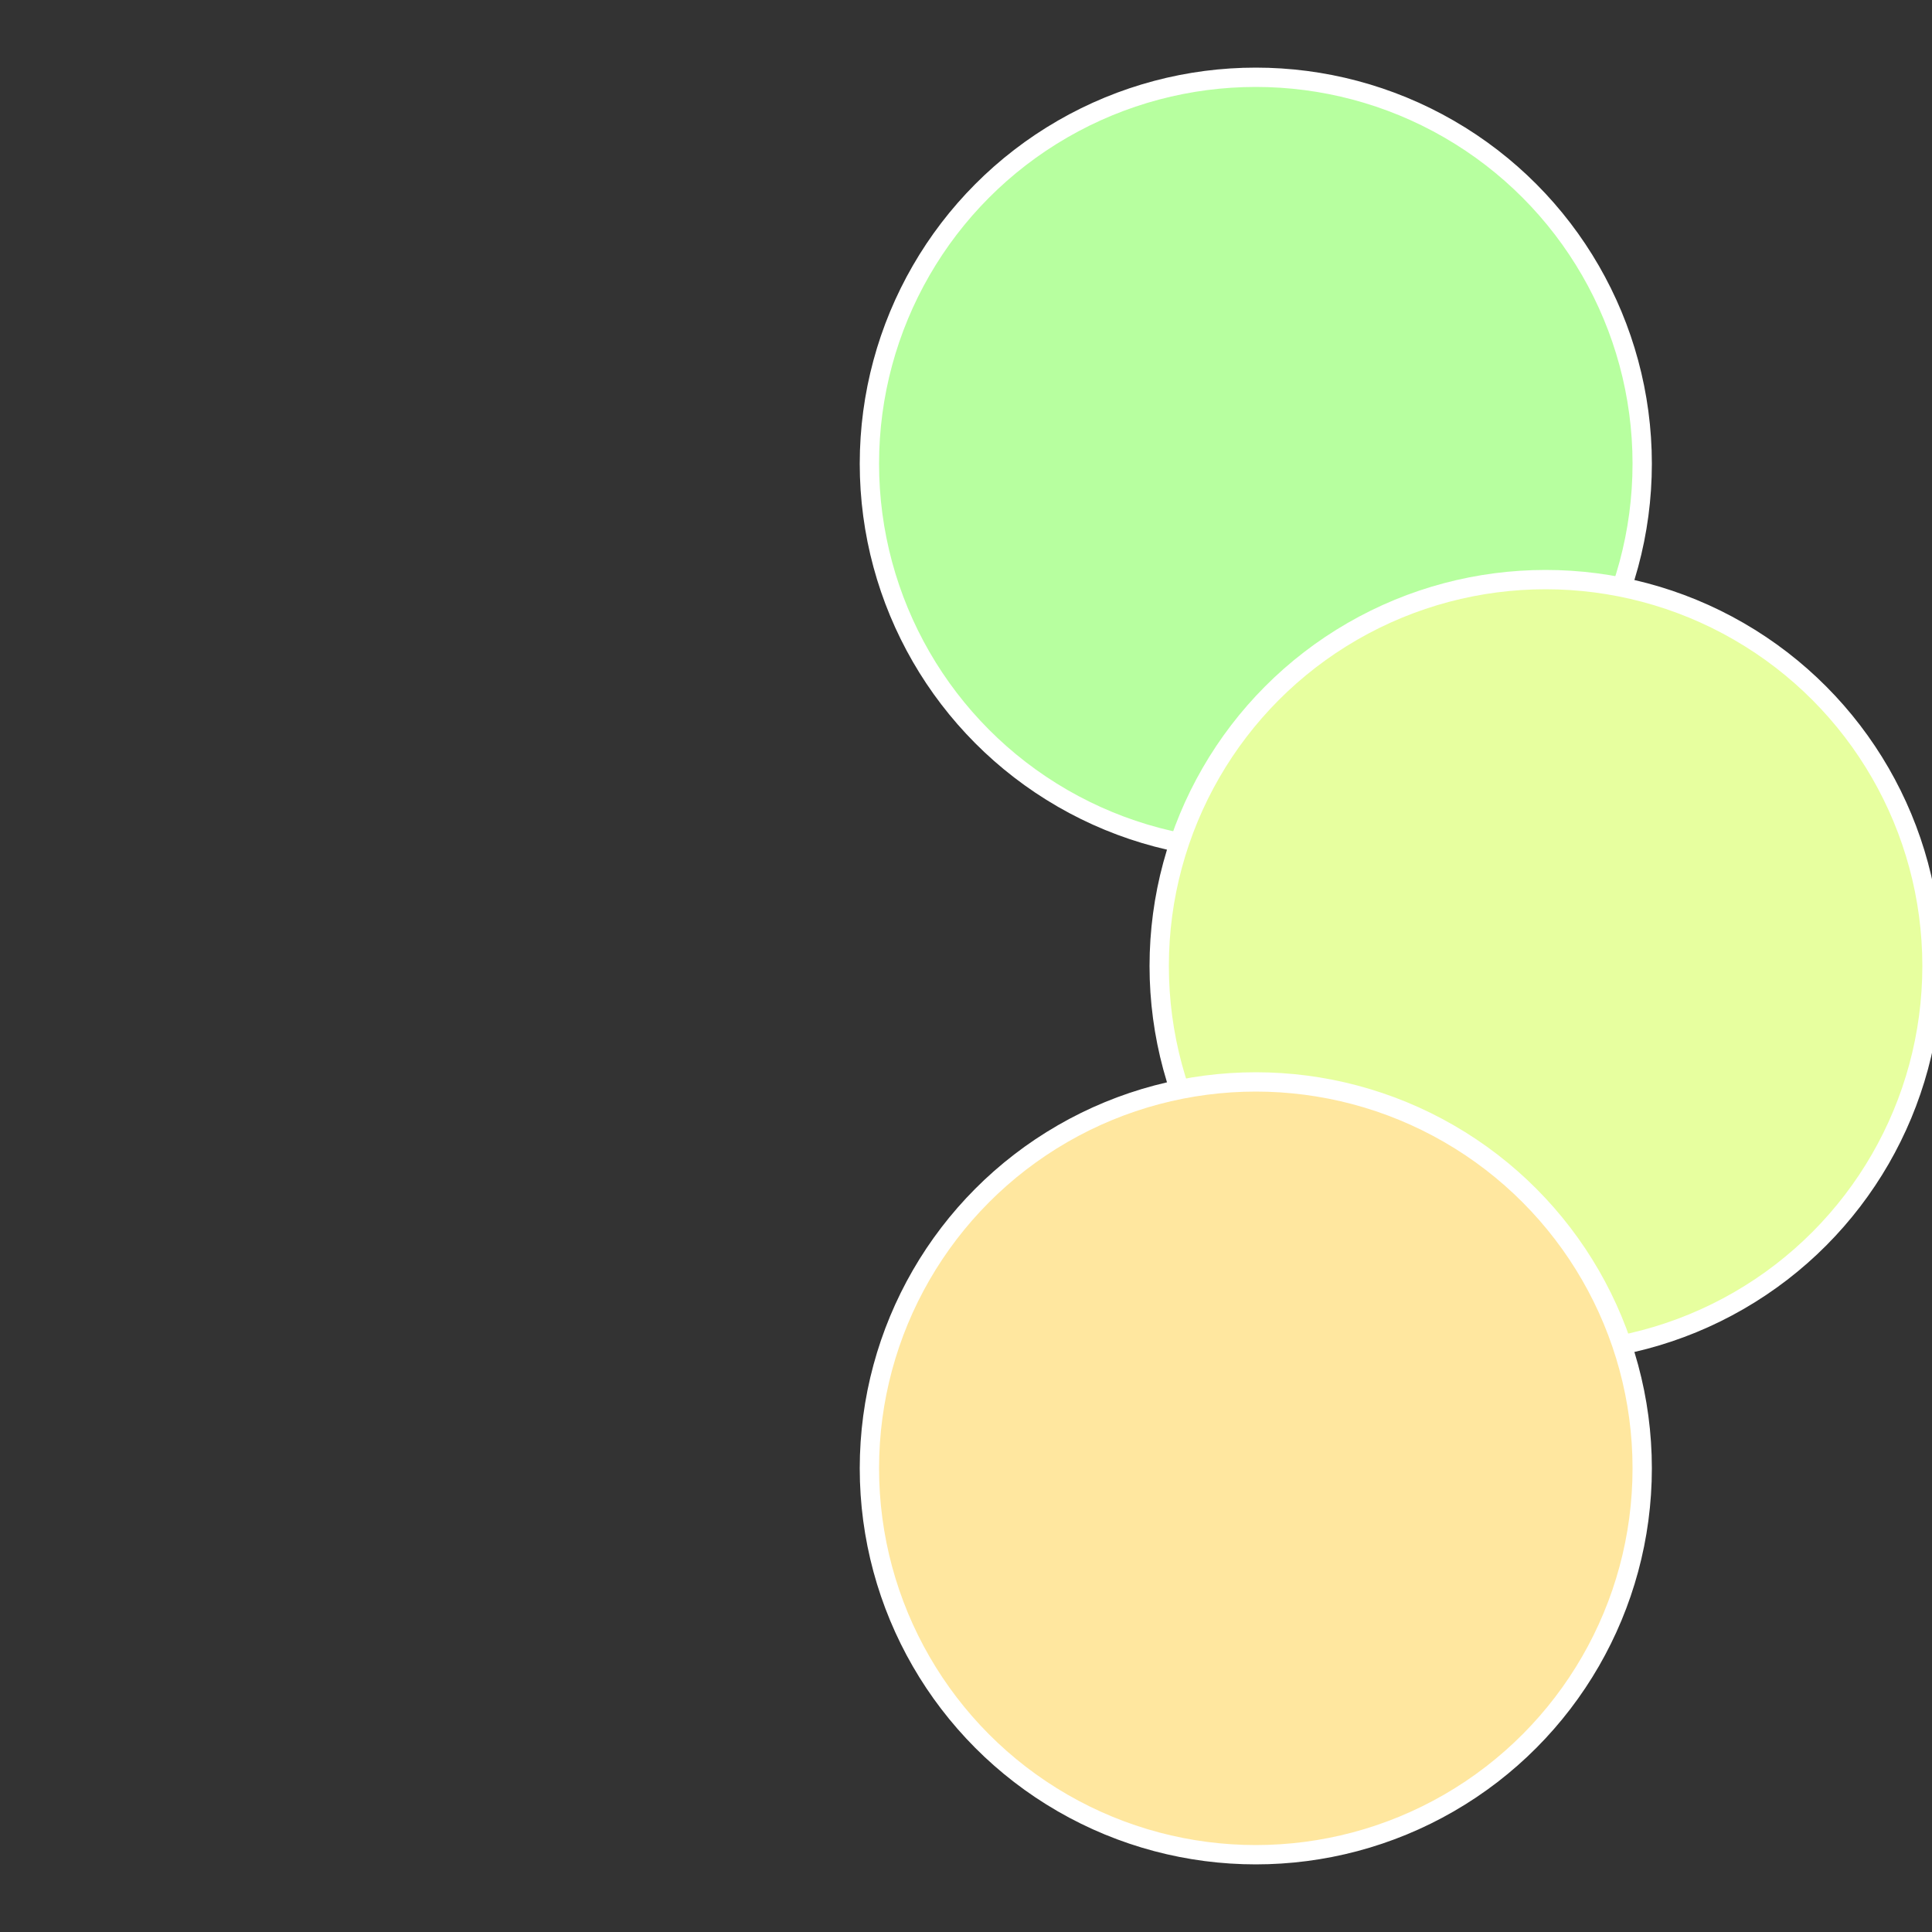
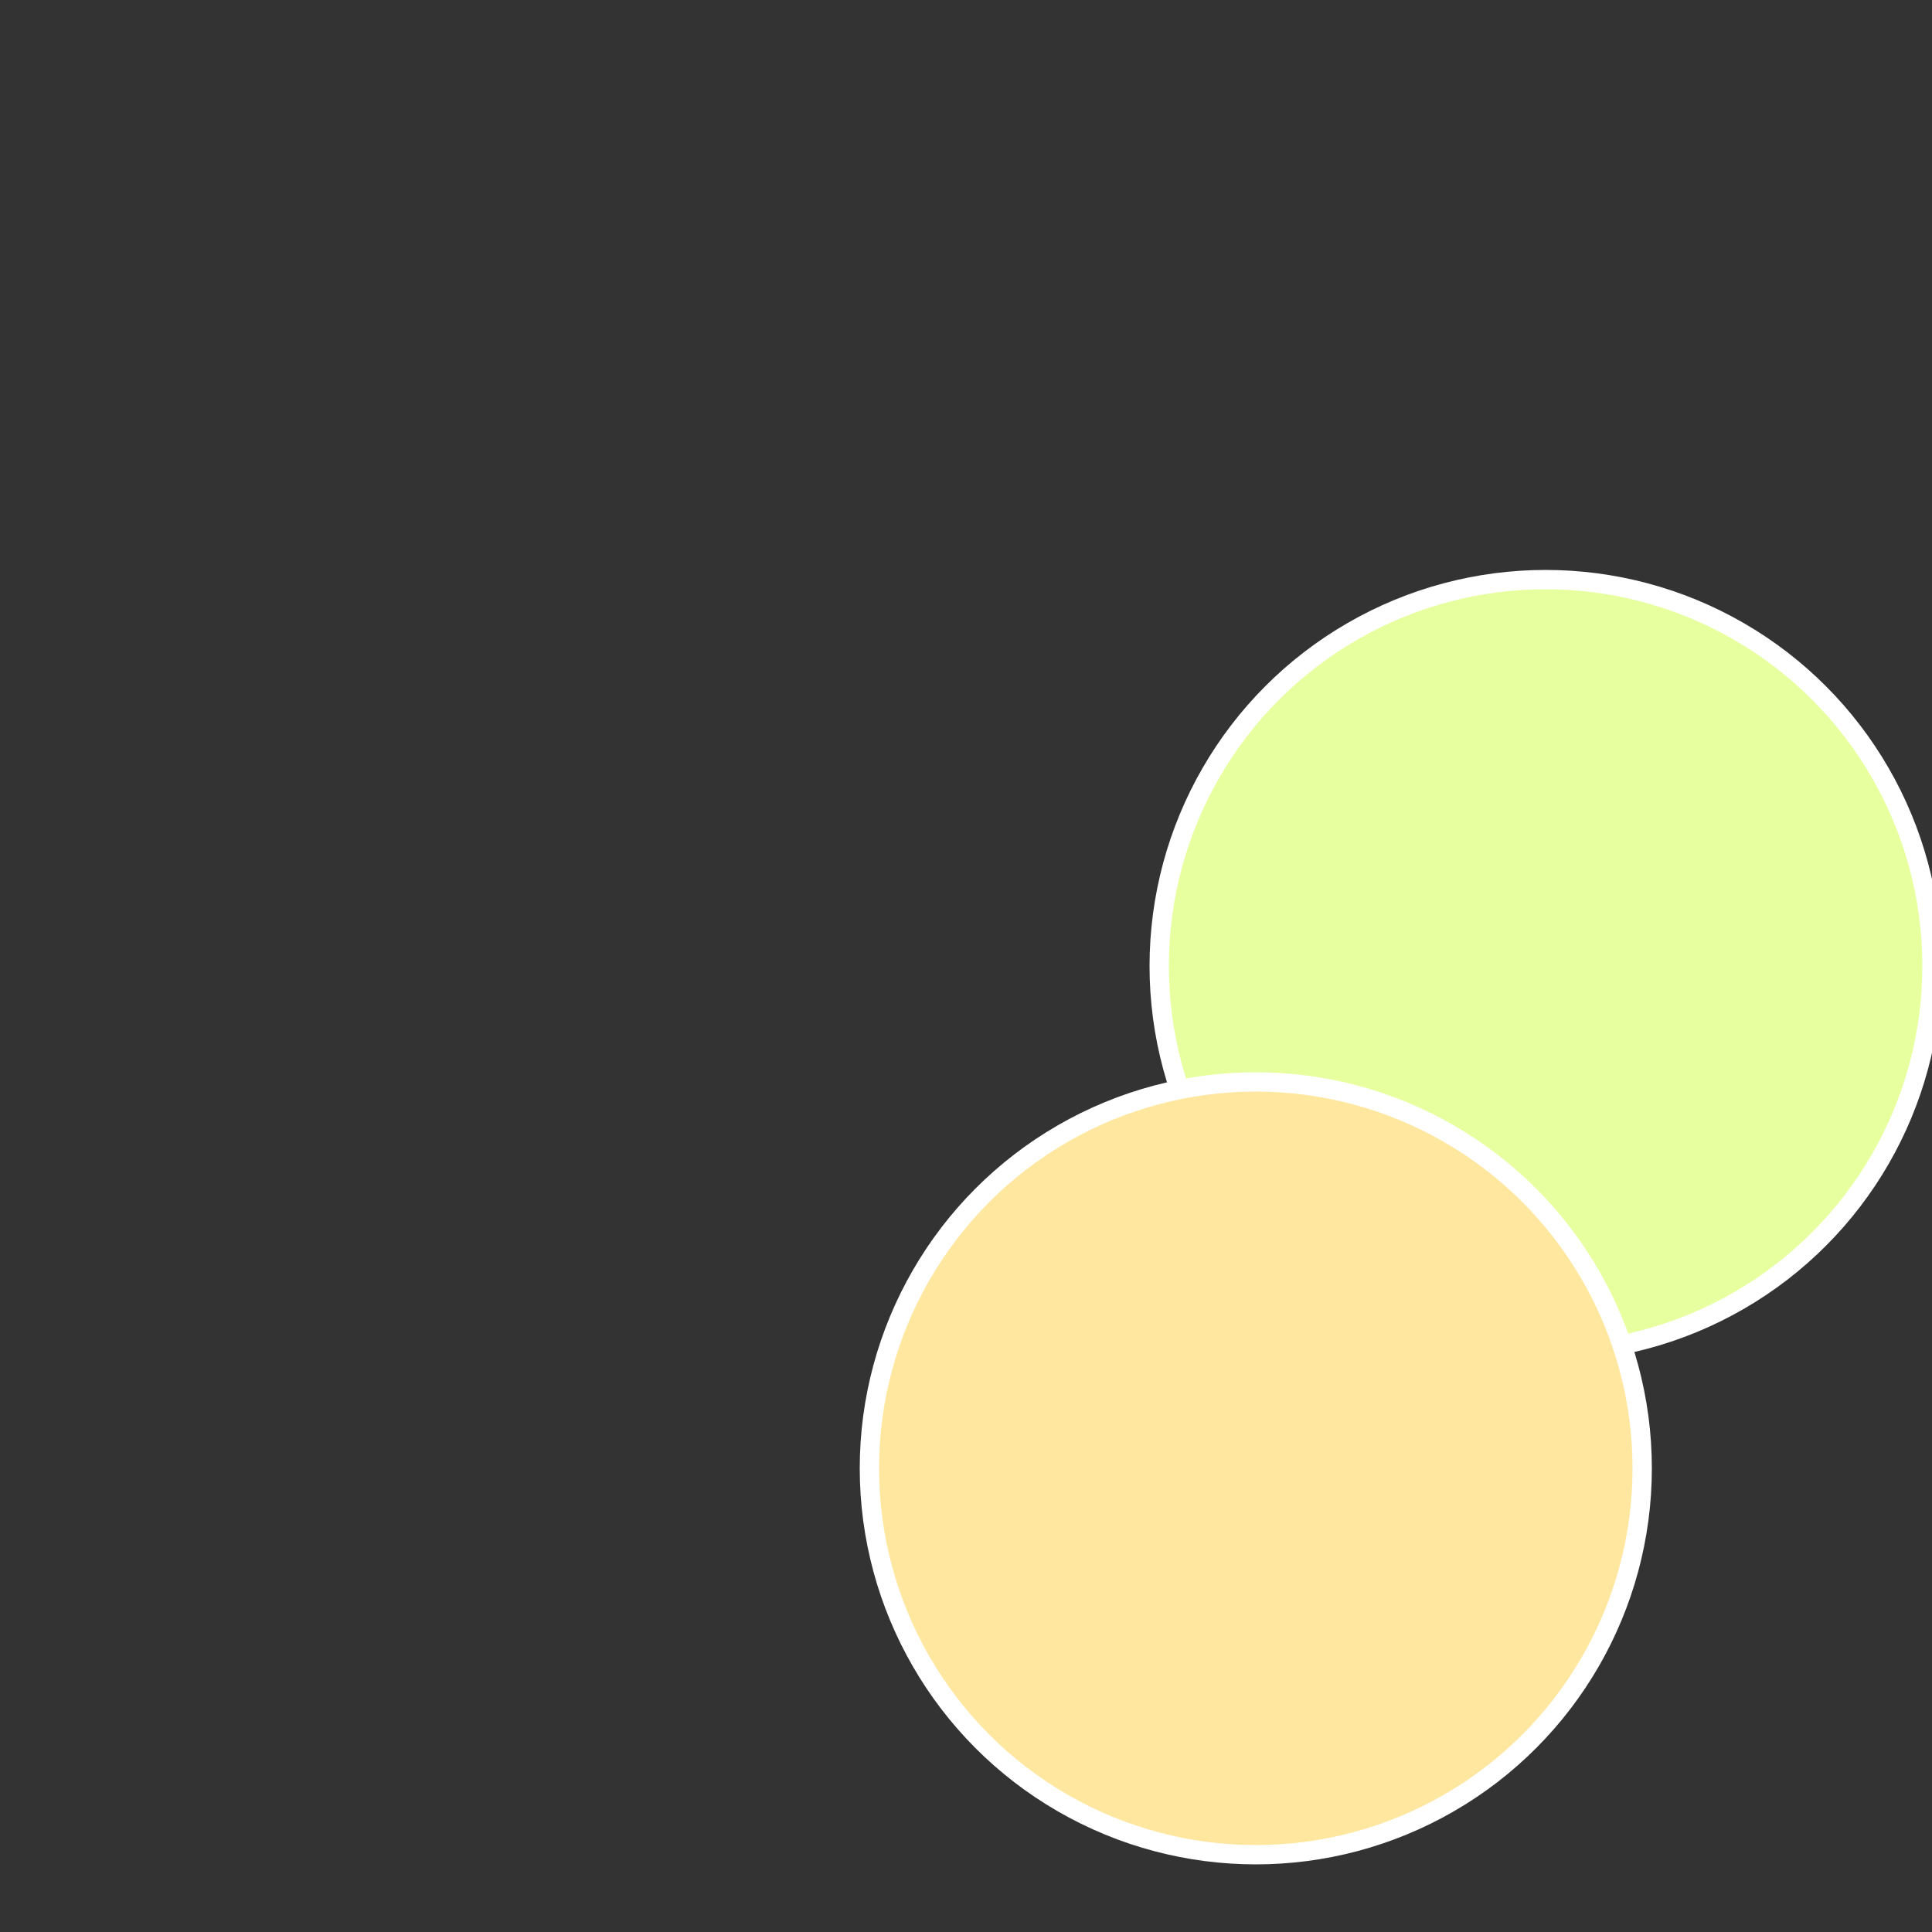
<svg xmlns="http://www.w3.org/2000/svg" width="500" height="500" viewBox="-1 -1 2 2">
  <rect x="-1" y="-1" width="2" height="2" fill="#333333" stroke="none" />
-   <circle cx="0.3" cy="-0.52" r="0.4" fill="#b7ff9f" stroke="#fff" stroke-width="1%" />
  <circle cx="0.6" cy="0" r="0.4" fill="#e7ff9f" stroke="#fff" stroke-width="1%" />
  <circle cx="0.3" cy="0.52" r="0.4" fill="#ffe79f" stroke="#fff" stroke-width="1%" />
</svg>